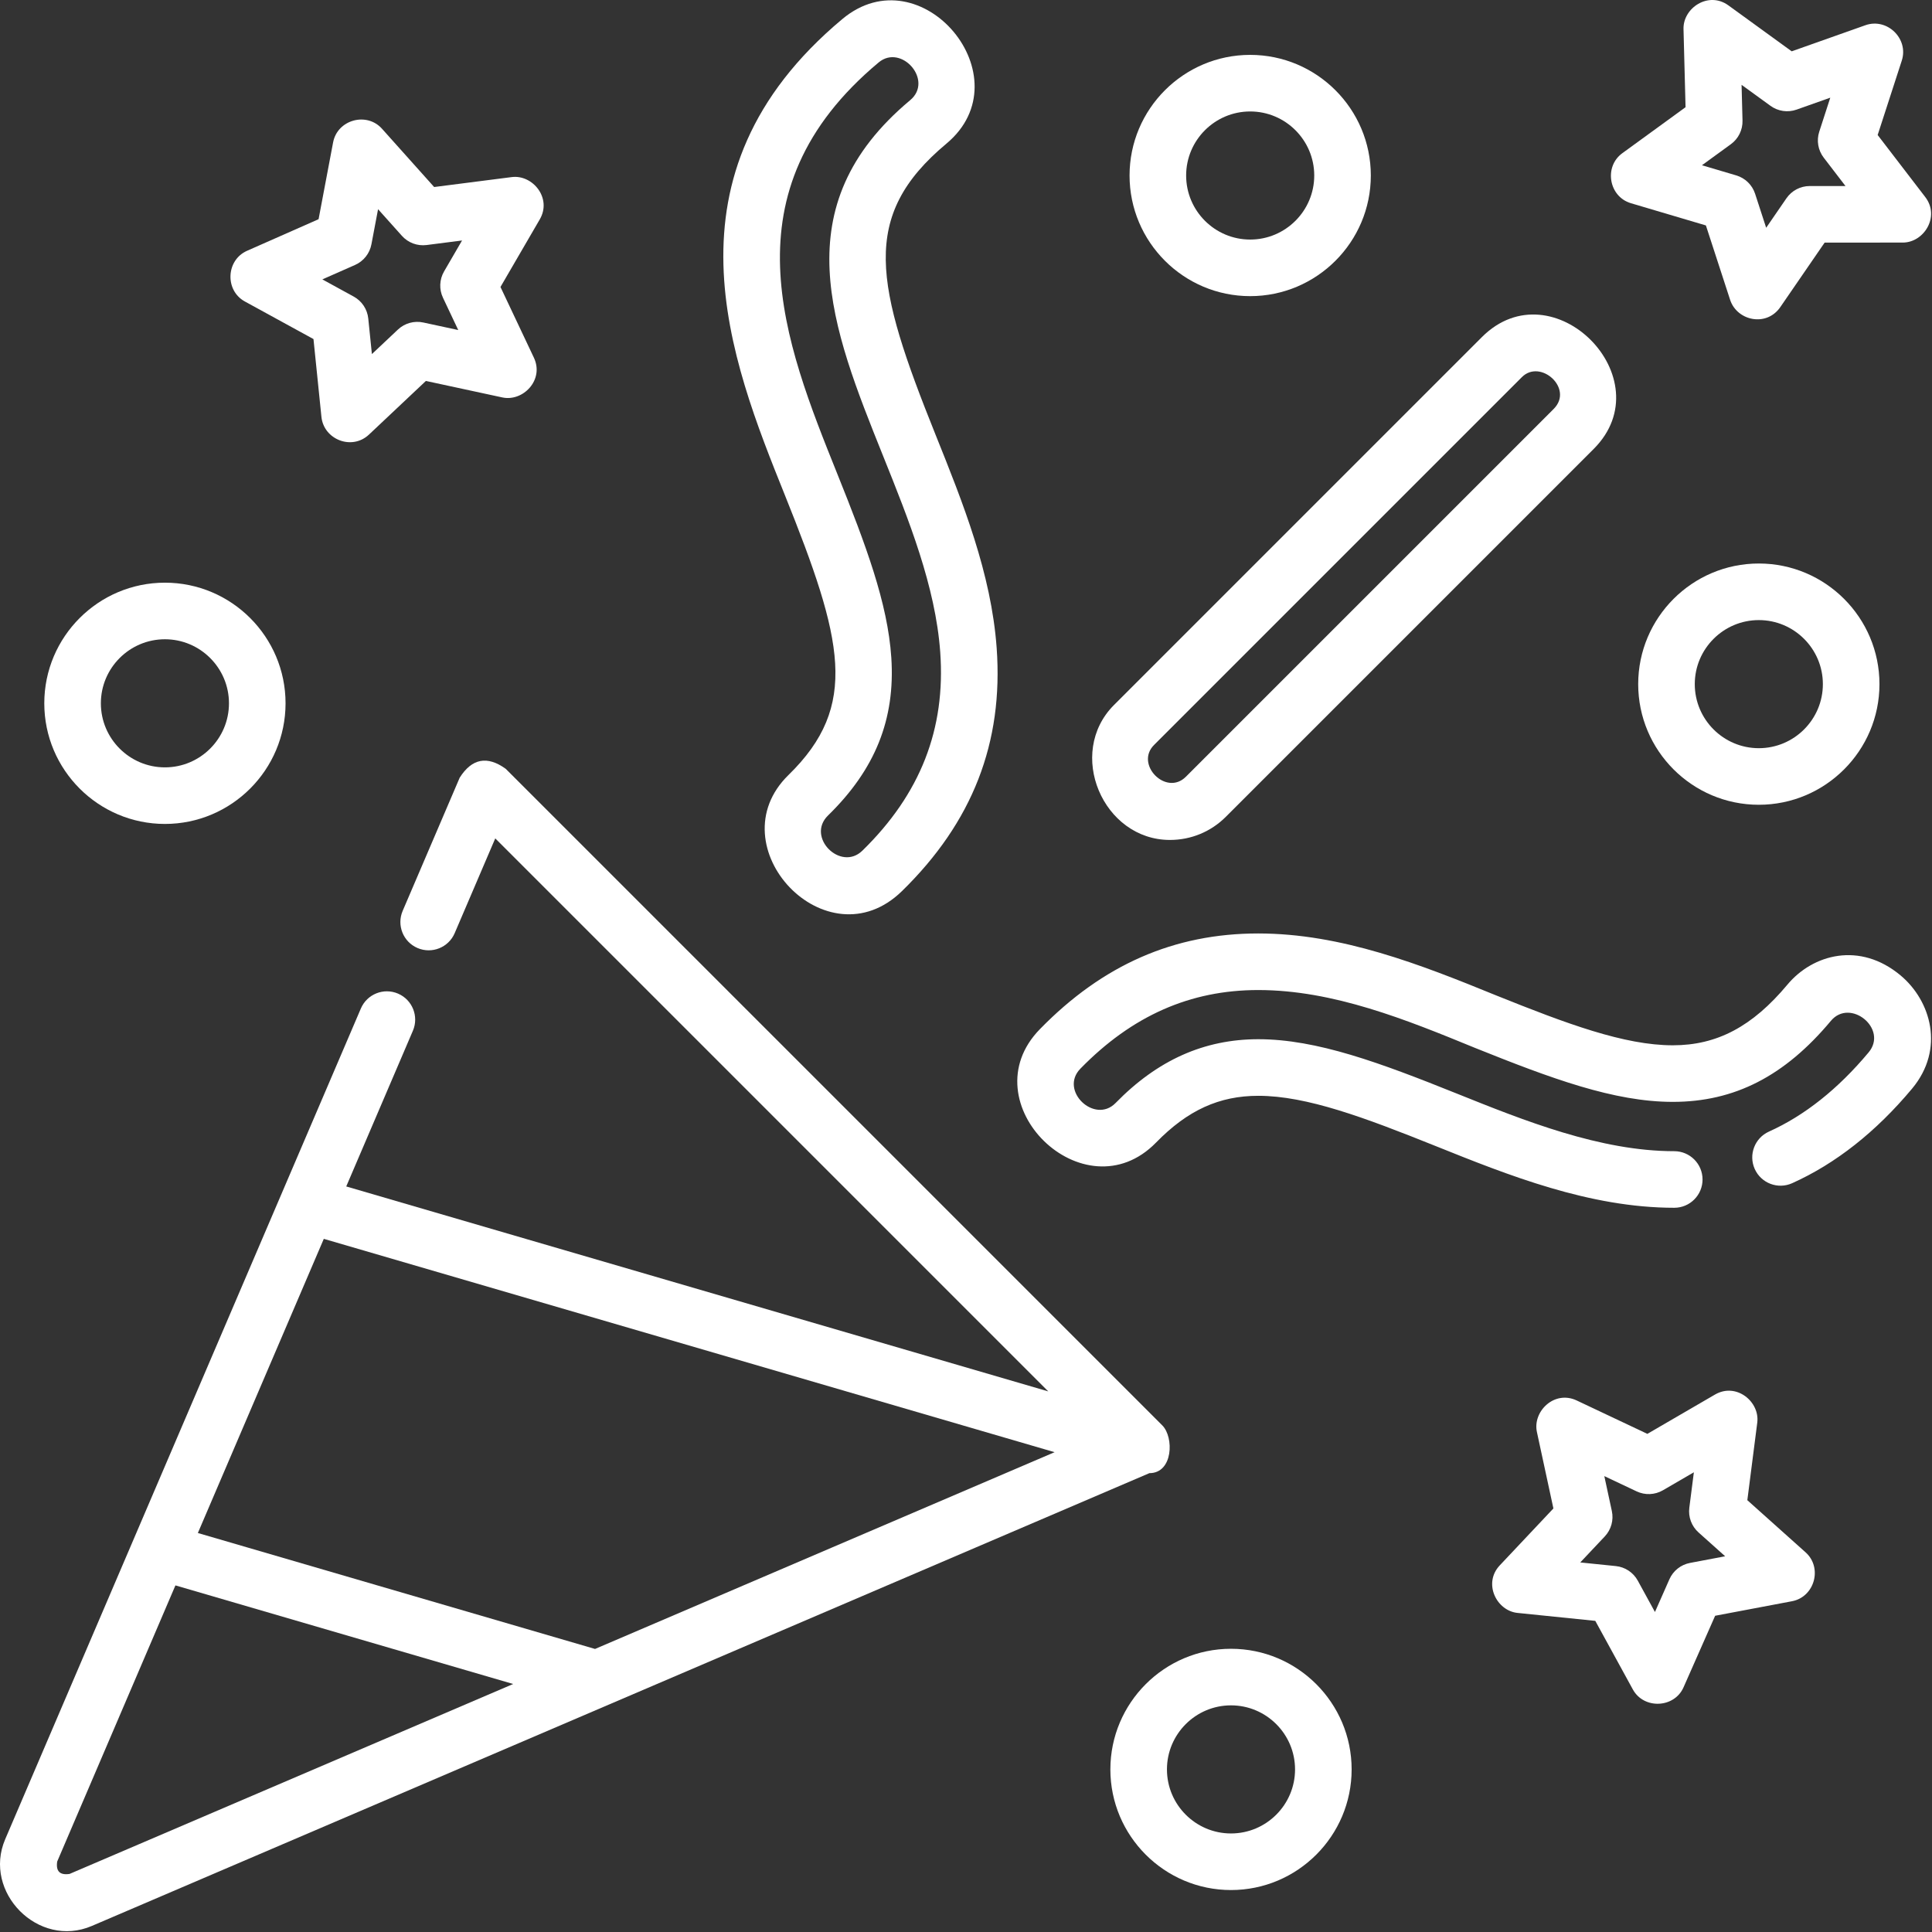
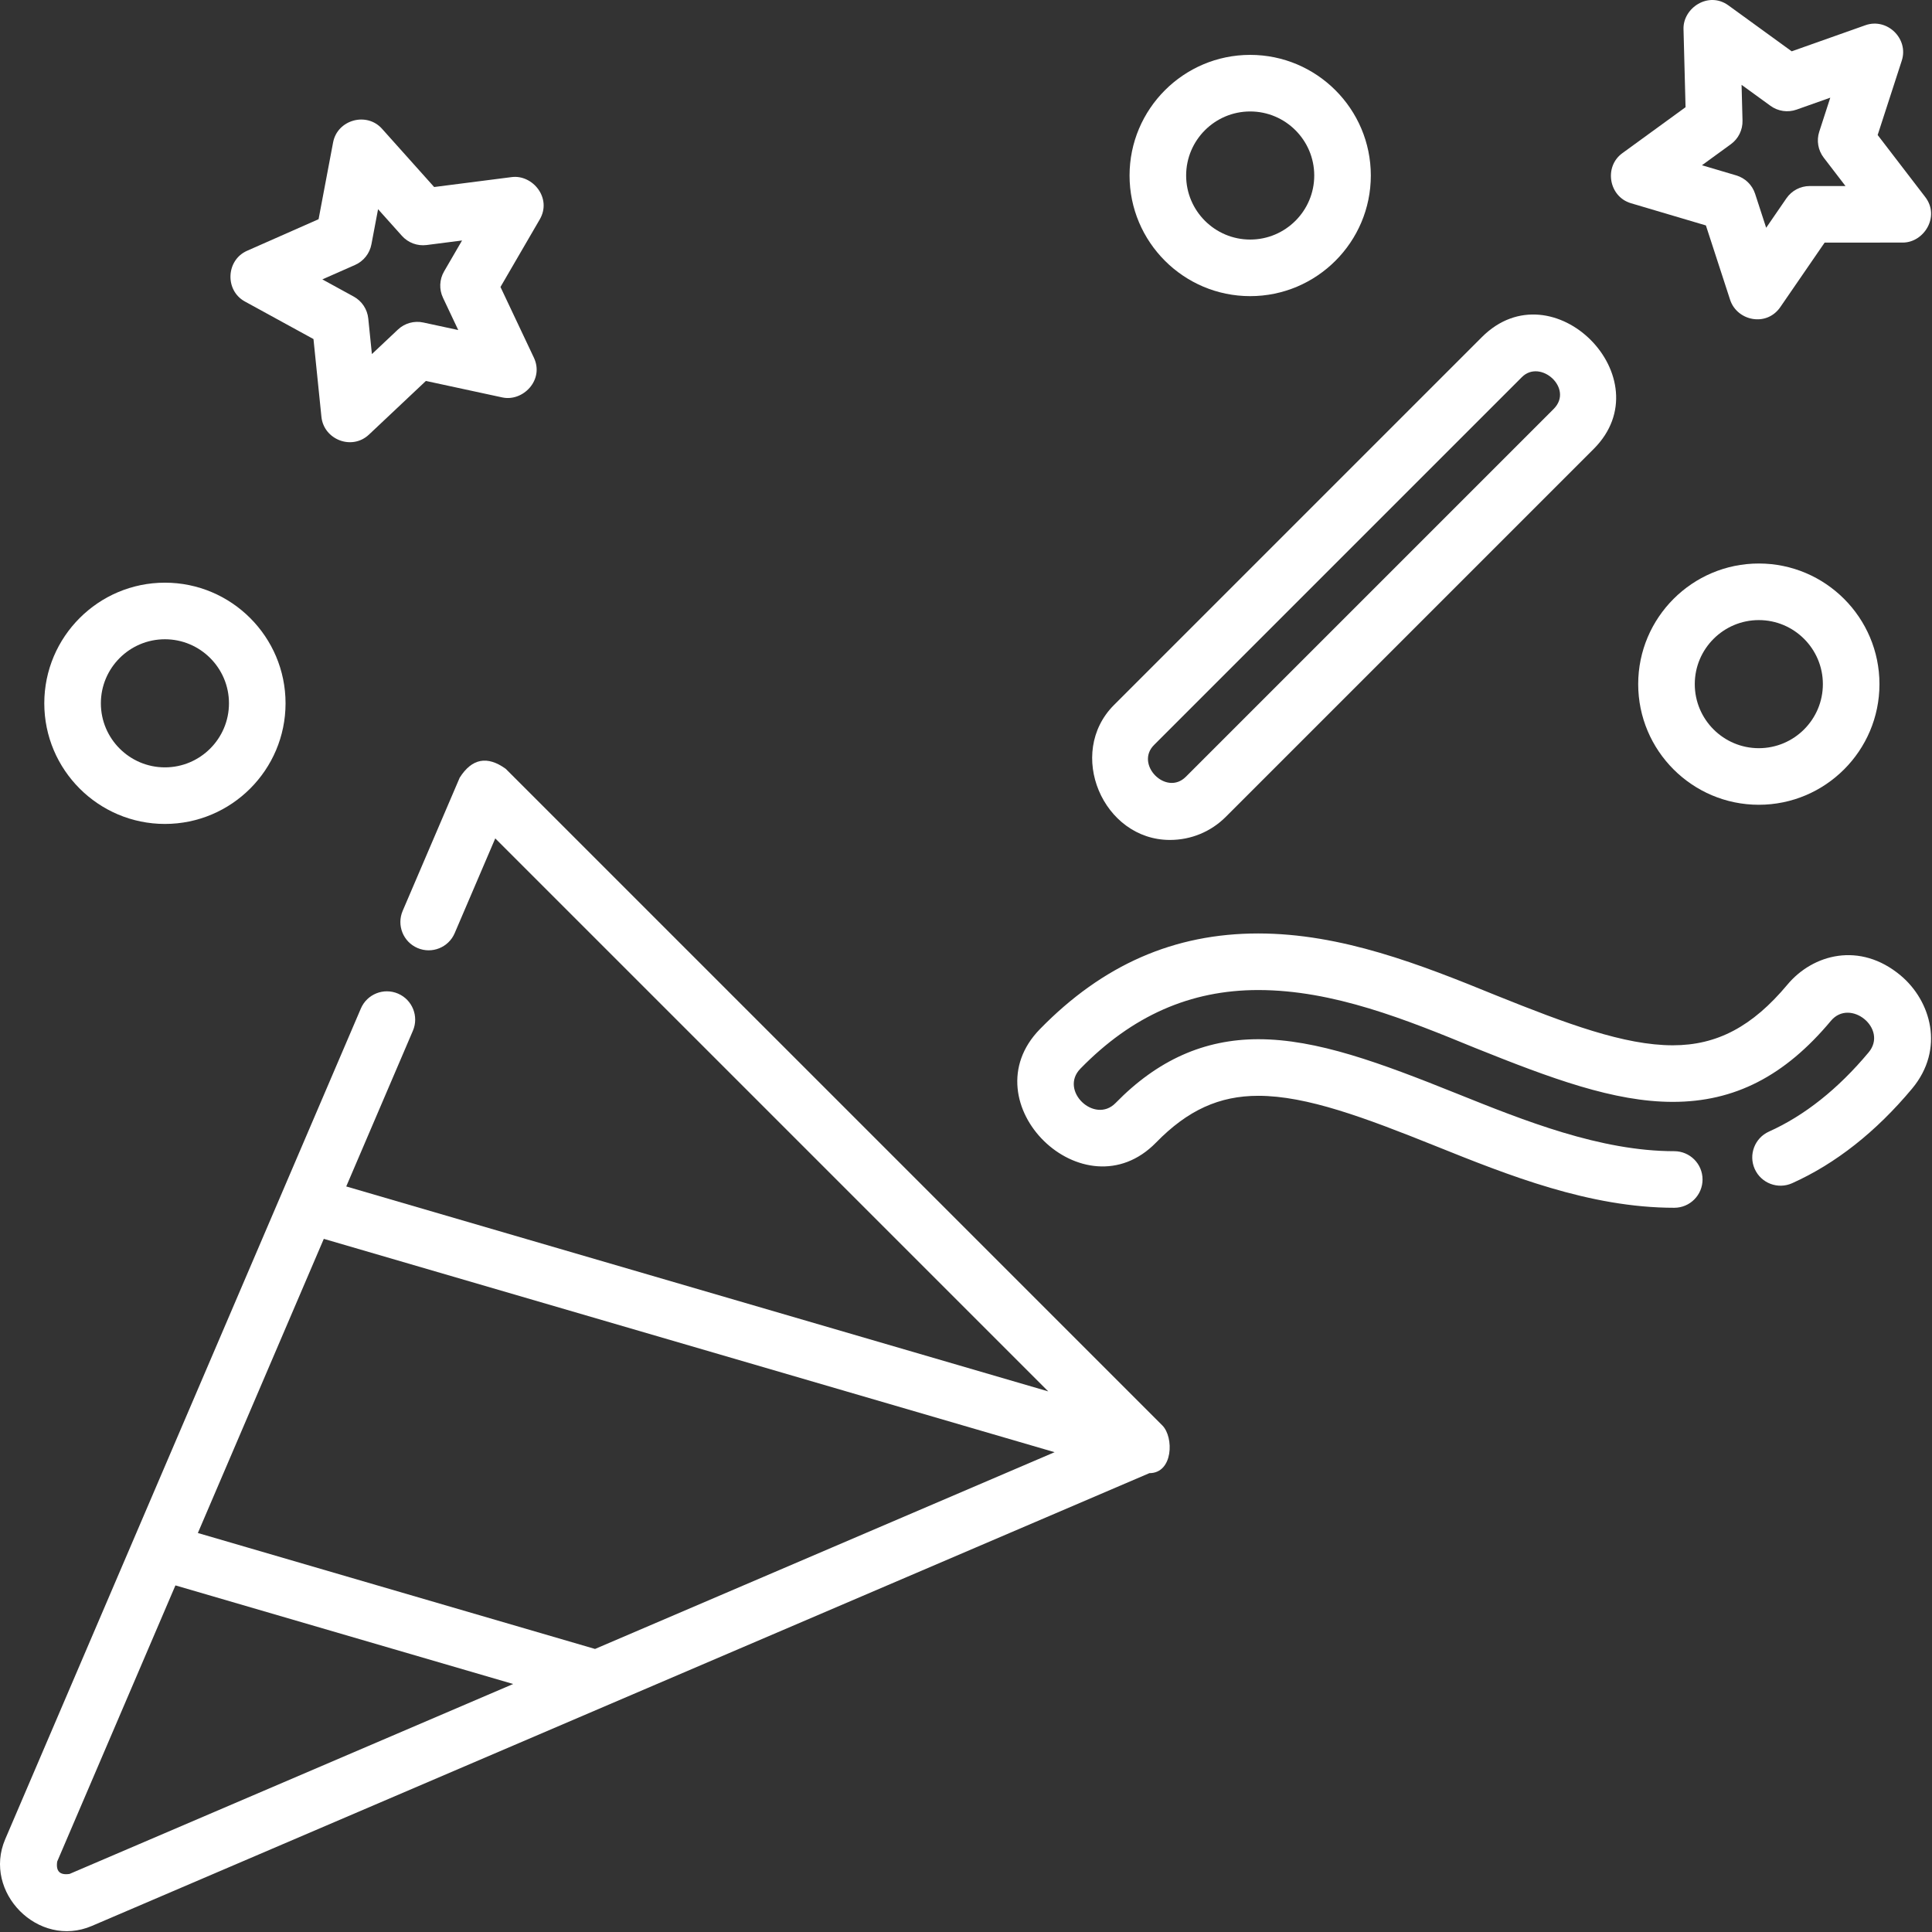
<svg xmlns="http://www.w3.org/2000/svg" width="448" height="448" viewBox="0 0 448 448" fill="none">
  <rect x="0" y="0" width="448" height="448" fill="#333333" stroke="none" />
  <path d="M271.29 194.77C276.189 194.77 280.794 192.863 284.256 189.4L369.556 104.099C385.877 87.78 360.064 61.728 343.626 78.168L258.325 163.469C247.165 174.631 255.737 194.77 271.29 194.77ZM267.603 172.747L352.904 87.447C357.21 83.141 364.996 90.102 360.278 94.821L274.977 180.122C270.421 184.679 263.095 177.257 267.603 172.747Z" fill="white" />
-   <path d="M182.839 179.709C165.921 196.228 191.705 223.666 209.139 206.643C225.518 190.649 232.705 172.199 231.11 150.235C229.855 132.957 223.293 116.619 216.947 100.819C202.967 66.012 199.28 50.158 219.468 33.299C237.786 18 213.64 -10.875 195.338 4.406C152.145 40.479 169.41 83.464 182.016 114.851C195.476 148.367 199.32 163.618 182.839 179.709ZM203.748 14.477C209.015 10.079 216.536 18.654 211.057 23.229C181.543 47.878 192.825 75.969 204.77 105.711C210.742 120.577 216.917 135.949 218.023 151.187C219.321 169.058 213.416 184.128 199.972 197.256C194.945 202.162 186.861 194.121 192.006 189.097C202.962 178.4 207.625 166.763 206.68 152.477C205.843 139.817 200.755 126.308 194.189 109.962C181.854 79.248 167.874 44.438 203.748 14.477Z" fill="white" />
  <path d="M440.708 226.179C431.254 218.284 420.359 221.274 414.482 228.31C406.352 238.045 398.154 242.387 387.902 242.387C376.627 242.387 363.263 237.379 346.962 230.832C329.366 223.643 311.057 216.455 291.752 216.455C272.271 216.455 255.715 223.711 241.139 238.639C224.461 255.72 251.398 282.018 268.074 264.938C275.394 257.442 282.706 254.099 291.786 254.099C303.001 254.099 316.479 259.154 332.937 265.764C349.626 272.467 368.542 280.065 388.233 280.064C391.856 280.064 394.794 277.127 394.794 273.504C394.794 269.881 391.856 266.943 388.233 266.943C371.078 266.943 353.413 259.849 337.823 253.587C320.035 246.442 305.35 240.977 291.786 240.977C279.233 240.977 268.405 245.816 258.686 255.771C253.836 260.739 245.552 252.9 250.528 247.804C262.505 235.538 275.99 229.575 291.753 229.575C309.223 229.575 326.172 236.482 342.072 243.006C359.706 250.089 374.278 255.507 387.903 255.507C402.204 255.507 413.85 249.537 424.554 236.72C429.033 231.358 437.876 238.557 433.306 244.029C426.224 252.51 418.446 258.69 410.192 262.398C406.887 263.883 405.411 267.766 406.896 271.071C408.38 274.375 412.262 275.851 415.569 274.367C425.652 269.838 435.009 262.46 443.378 252.44C451.055 243.244 447.733 232.045 440.708 226.179Z" fill="white" />
  <path d="M266.53 341.599C272.048 341.599 272.245 333.252 269.521 330.529L117.266 178.275C112.982 175.186 109.425 175.871 106.596 180.332L93.372 211.219C91.947 214.55 93.49 218.406 96.82 219.833C100.152 221.258 104.007 219.715 105.434 216.384L114.843 194.409L243.077 322.644L80.287 275.119L95.744 239.015C97.17 235.684 95.626 231.829 92.296 230.402C88.964 228.975 85.108 230.52 83.682 233.85L1.201 426.498C-4.048 438.757 8.873 451.916 21.298 446.596L266.53 341.599C266.529 341.6 266.529 341.6 266.53 341.599ZM75.085 287.27L244.544 336.74L137.98 382.366L57.648 358.914L45.881 355.479L75.085 287.27ZM16.133 434.533C13.881 434.871 12.924 433.914 13.262 431.663L40.679 367.629L118.997 390.493L16.133 434.533Z" fill="white" />
  <path d="M289.899 68.67C305.323 68.67 317.872 56.122 317.872 40.697C317.872 25.273 305.323 12.725 289.899 12.725C274.475 12.725 261.926 25.273 261.926 40.697C261.926 56.122 274.475 68.67 289.899 68.67ZM289.899 25.846C298.088 25.846 304.751 32.509 304.751 40.698C304.751 48.888 298.088 55.55 289.899 55.55C281.709 55.55 275.047 48.888 275.047 40.698C275.047 32.509 281.709 25.846 289.899 25.846Z" fill="white" />
  <path d="M379.871 158.641C379.871 174.065 392.42 186.614 407.844 186.614C423.268 186.614 435.817 174.065 435.817 158.641C435.817 143.217 423.268 130.668 407.844 130.668C392.42 130.668 379.871 143.217 379.871 158.641ZM422.695 158.641C422.695 166.83 416.032 173.493 407.843 173.493C399.654 173.493 392.991 166.83 392.991 158.641C392.991 150.452 399.654 143.789 407.843 143.789C416.032 143.789 422.695 150.452 422.695 158.641Z" fill="white" />
  <path d="M56.784 69.912L72.691 78.623L74.534 96.664C75.07 101.914 81.578 104.524 85.559 100.773L98.758 88.336L116.486 92.159C121.259 93.189 126.245 88.115 123.801 82.943L116.052 66.546L125.166 50.868C128.041 45.925 123.505 40.442 118.662 41.064L100.673 43.367L88.577 29.853C85.017 25.876 78.234 27.765 77.243 33.01L73.874 50.83L57.285 58.157C52.402 60.314 52.102 67.349 56.784 69.912ZM82.331 61.439C84.306 60.566 85.726 58.778 86.126 56.656L87.667 48.509L93.197 54.687C94.636 56.295 96.776 57.091 98.918 56.819L107.143 55.765L102.976 62.934C101.891 64.8 101.794 67.082 102.716 69.034L106.259 76.531L98.154 74.783C96.044 74.327 93.843 74.94 92.272 76.421L86.237 82.107L85.395 73.858C85.175 71.71 83.913 69.807 82.019 68.771L74.747 64.788L82.331 61.439Z" fill="white" />
  <path d="M38.242 191.059C53.666 191.059 66.215 178.51 66.215 163.086C66.215 147.662 53.666 135.113 38.242 135.113C22.818 135.113 10.27 147.662 10.27 163.086C10.27 178.51 22.818 191.059 38.242 191.059ZM38.242 148.235C46.432 148.235 53.094 154.898 53.094 163.087C53.094 171.276 46.432 177.939 38.242 177.939C30.053 177.939 23.39 171.276 23.39 163.087C23.39 154.898 30.053 148.235 38.242 148.235Z" fill="white" />
-   <path d="M405.179 347.871L407.482 329.882C408.101 325.04 402.624 320.501 397.678 323.377L381.998 332.49L365.602 324.742C360.429 322.3 355.356 327.282 356.385 332.057L360.209 349.785L347.772 362.984C343.848 367.148 347.023 373.514 351.881 374.009L369.922 375.852L378.632 391.758C381.168 396.391 388.24 396.122 390.387 391.258L397.715 374.669L415.535 371.3C420.779 370.309 422.669 363.525 418.691 359.966L405.179 347.871ZM391.889 362.417C389.768 362.817 387.979 364.237 387.107 366.212L383.757 373.797L379.774 366.524C378.737 364.631 376.835 363.368 374.687 363.149L366.438 362.306L372.124 356.272C373.604 354.701 374.218 352.501 373.762 350.39L372.014 342.285L379.511 345.827C381.464 346.75 383.744 346.653 385.611 345.568L392.779 341.4L391.726 349.625C391.452 351.767 392.249 353.906 393.859 355.346L400.037 360.876L391.889 362.417Z" fill="white" />
-   <path d="M285.449 382.325C270.025 382.325 257.477 394.874 257.477 410.298C257.477 425.722 270.025 438.271 285.449 438.271C300.874 438.271 313.422 425.722 313.422 410.298C313.422 394.874 300.874 382.325 285.449 382.325ZM285.449 425.149C277.26 425.149 270.597 418.486 270.597 410.297C270.597 402.108 277.26 395.445 285.449 395.445C293.639 395.445 300.301 402.108 300.301 410.297C300.301 418.486 293.639 425.149 285.449 425.149Z" fill="white" />
  <path d="M378.183 47.122L395.571 52.274L401.185 69.518C402.772 74.392 409.607 75.892 412.83 71.204L423.103 56.258L441.238 56.248C446.121 56.245 449.921 50.232 446.439 45.694L435.399 31.306L440.994 14.054C442.641 8.977 437.595 4.064 432.564 5.847L415.468 11.9L400.79 1.248C396.16 -2.111 390.251 1.848 390.379 6.729L390.853 24.859L376.187 35.527C371.871 38.666 373.065 45.607 378.183 47.122ZM401.36 33.44C403.107 32.17 404.116 30.122 404.06 27.963L403.843 19.674L410.554 24.544C412.301 25.812 414.562 26.14 416.596 25.419L424.412 22.651L421.854 30.539C421.189 32.592 421.575 34.842 422.89 36.556L427.938 43.135L419.646 43.139C417.488 43.14 415.467 44.203 414.244 45.983L409.547 52.816L406.98 44.931C406.312 42.878 404.676 41.285 402.606 40.672L394.656 38.317L401.36 33.44Z" fill="white" />
</svg>